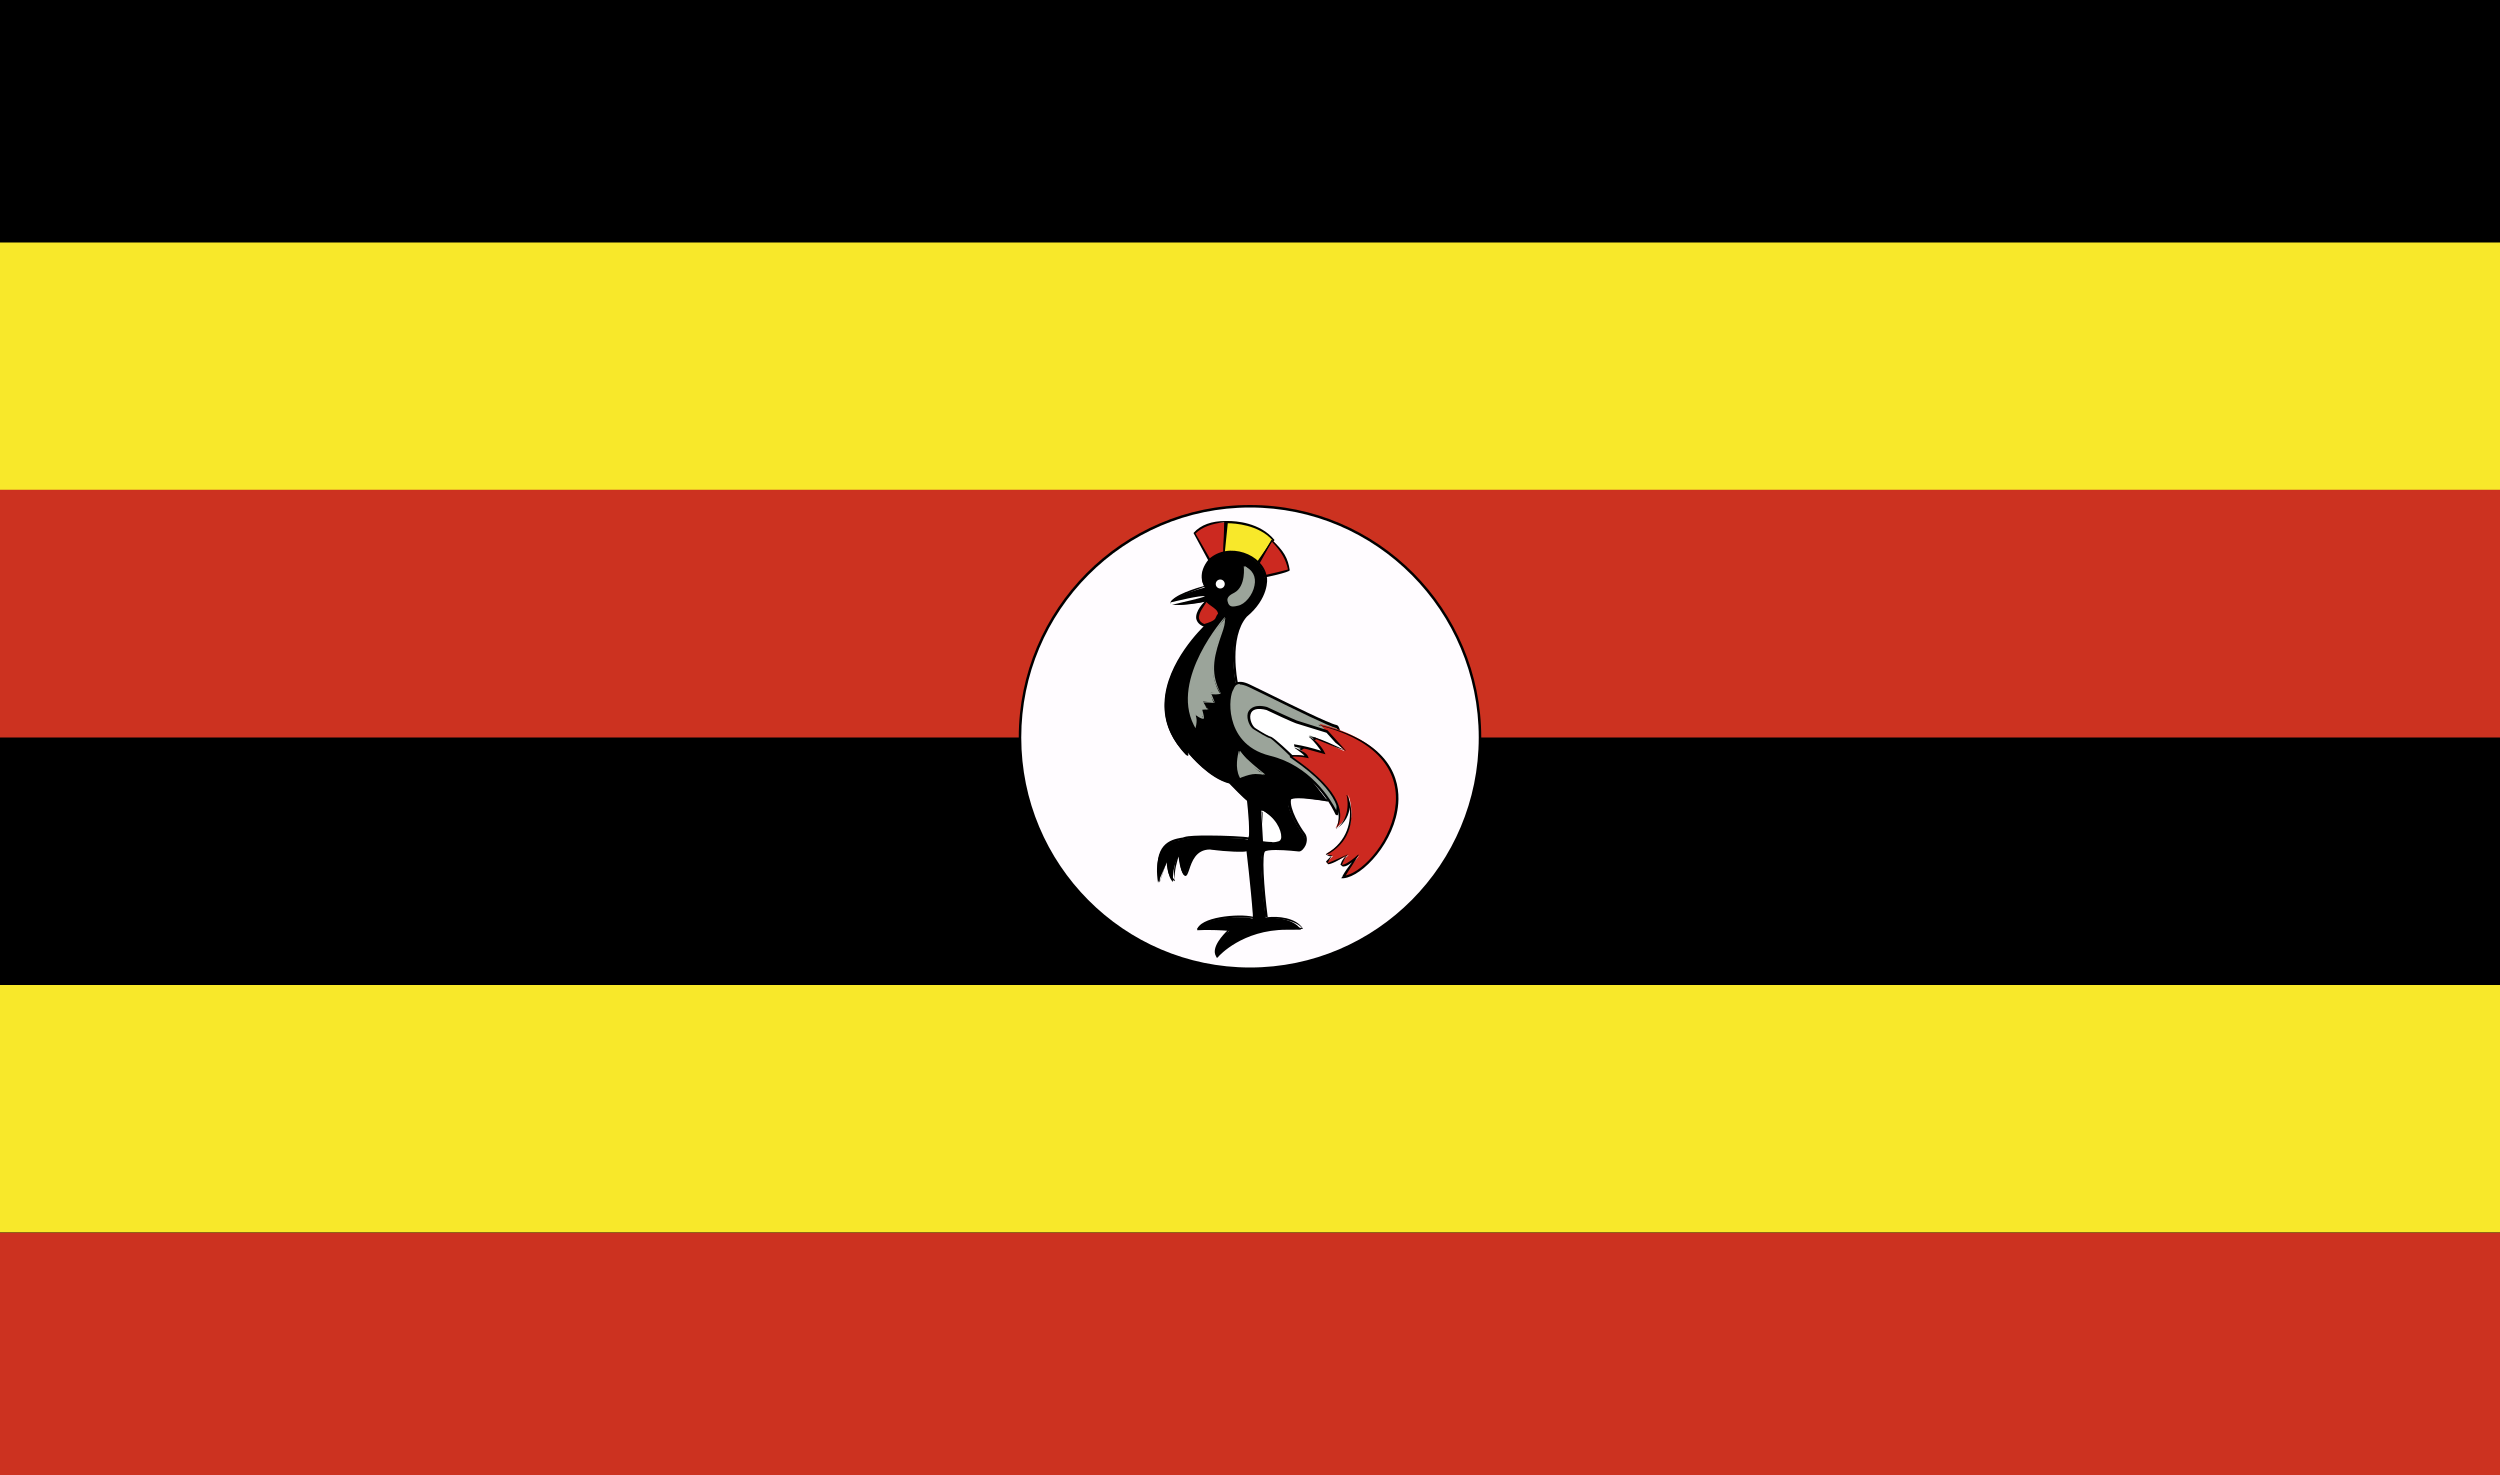
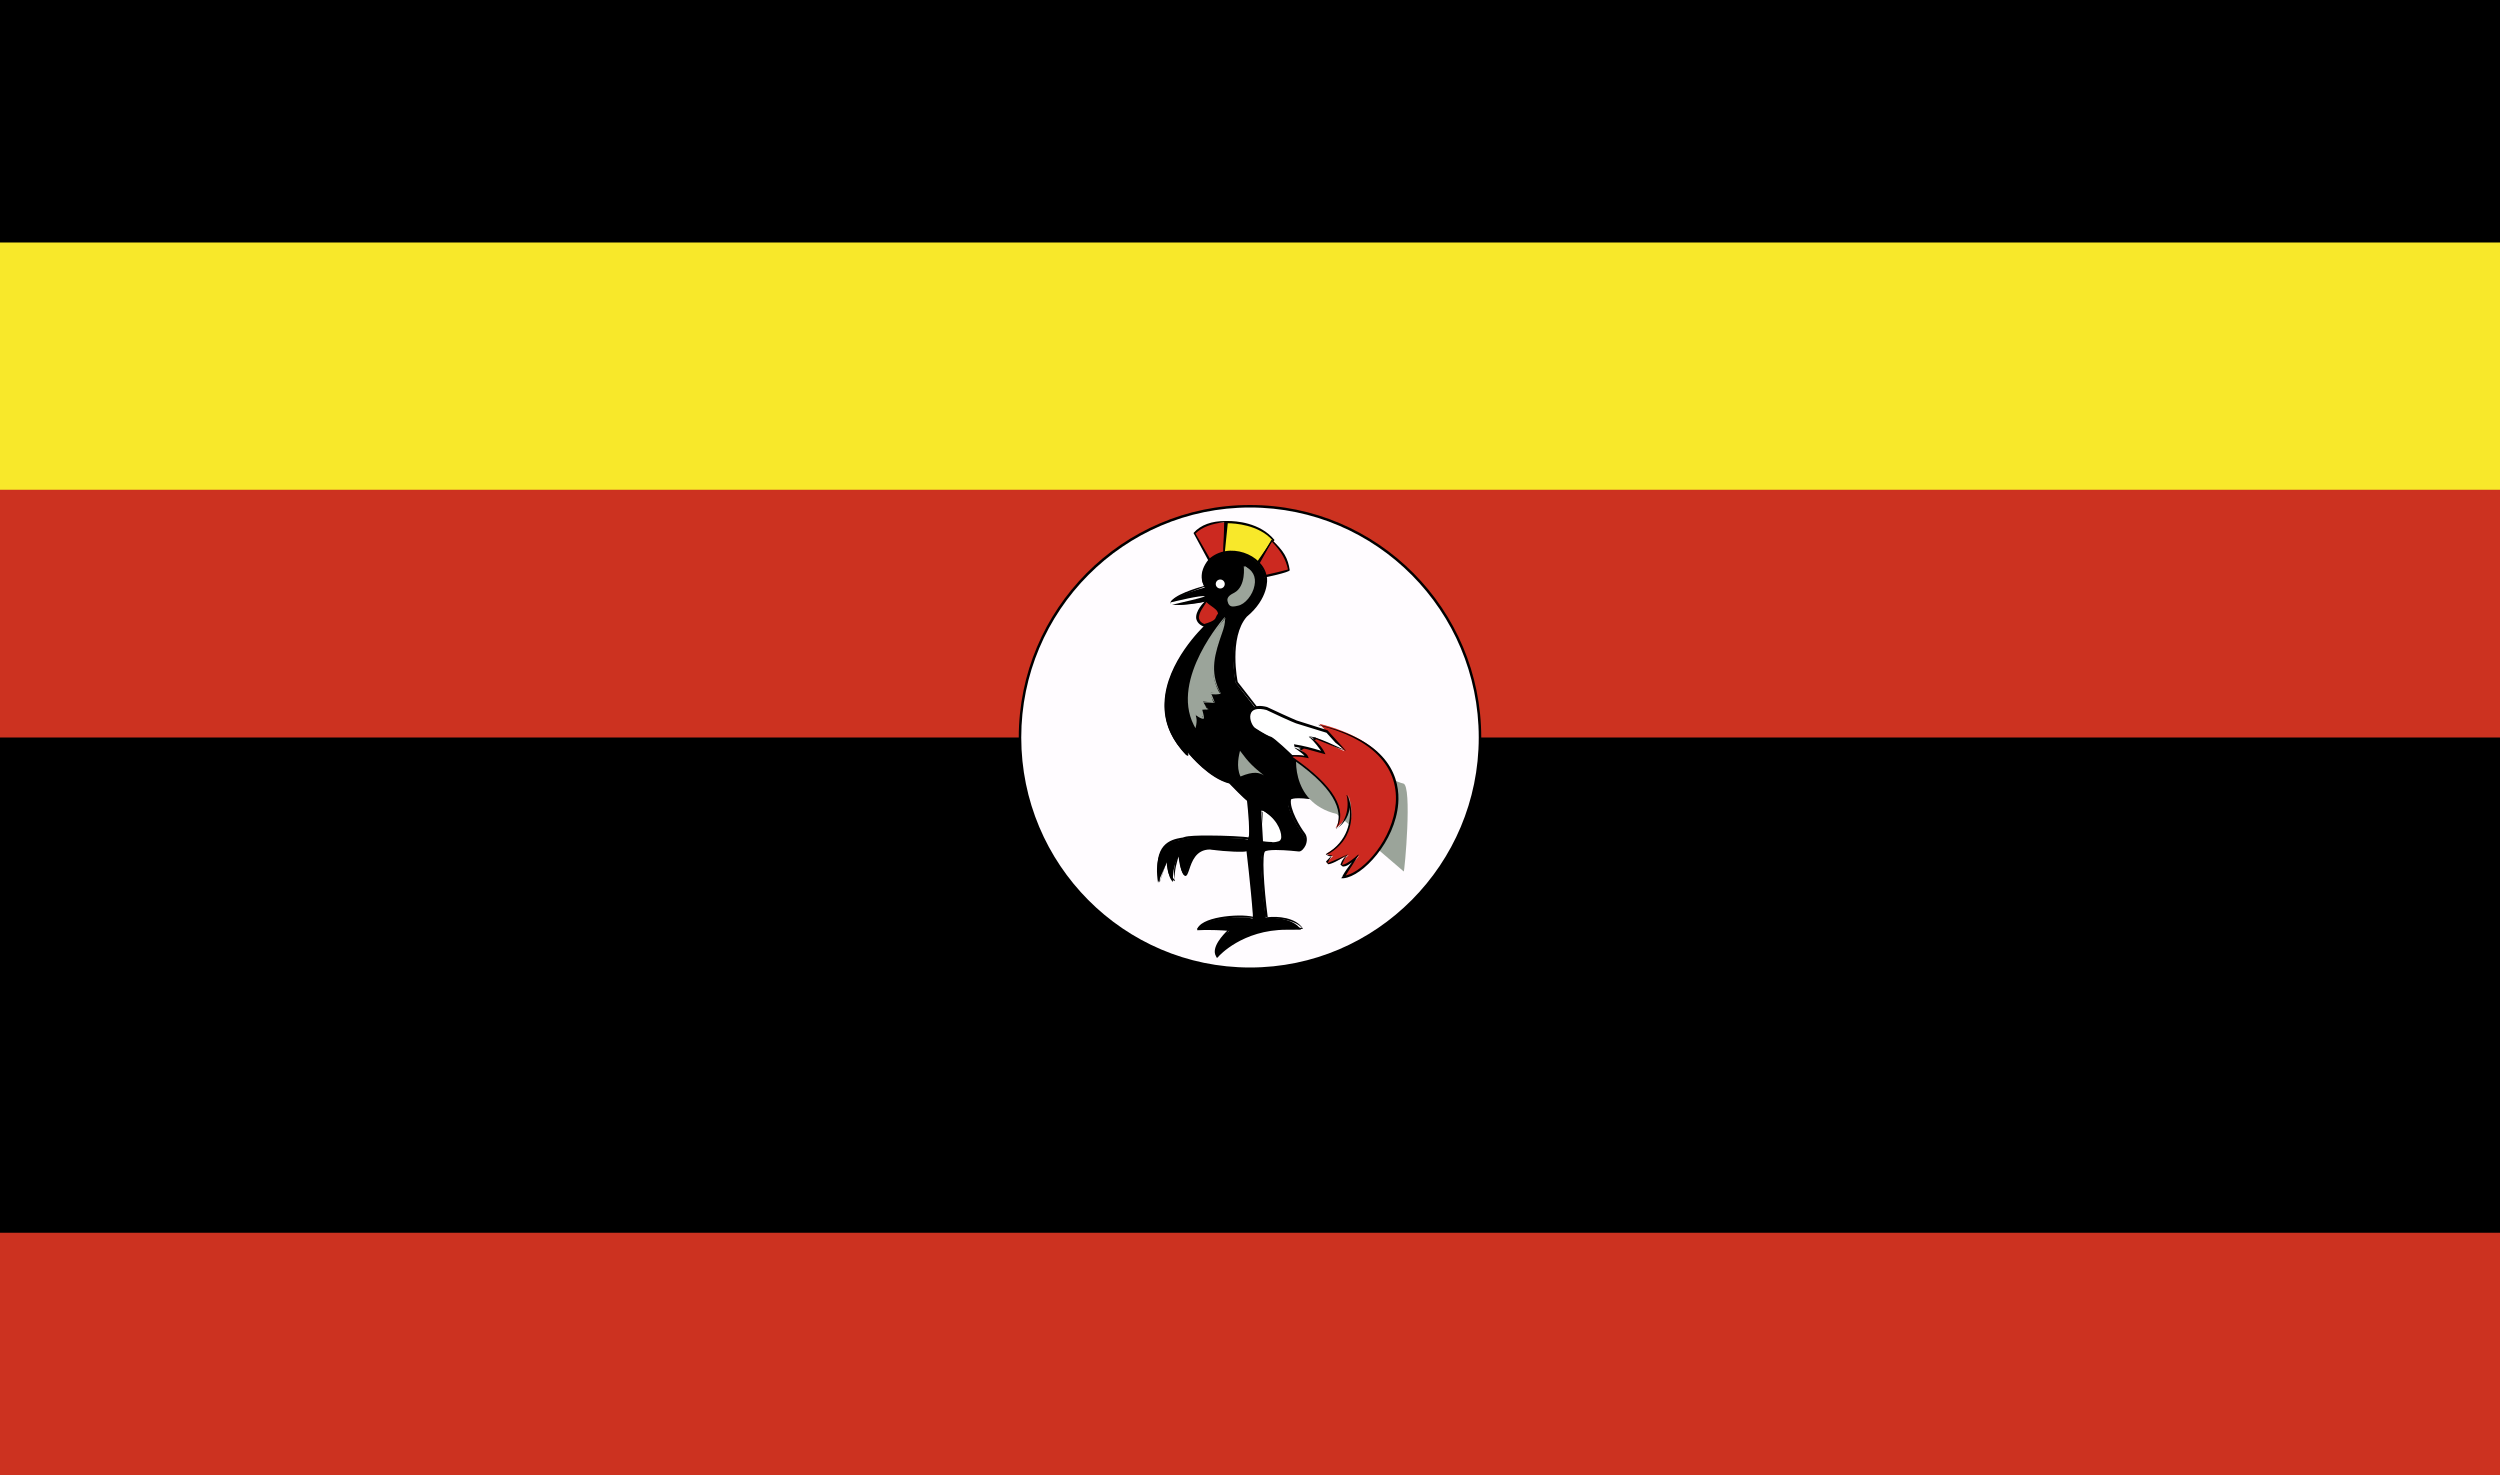
<svg xmlns="http://www.w3.org/2000/svg" id="Layer_1" viewBox="0 0 100 59">
  <defs>
    <style>.cls-1{fill:#fff;}.cls-2{fill:#cc3220;}.cls-3{fill:#fffcff;}.cls-4{fill:#f8e82a;}.cls-5{clip-path:url(#clippath-1);}.cls-6{clip-path:url(#clippath);}.cls-7{fill:#cc2920;}.cls-8{fill:none;}.cls-9{fill:#9ba49a;}</style>
    <clipPath id="clippath">
      <rect class="cls-8" x="-.64" y="-.21" width="101.28" height="59.42" />
    </clipPath>
    <clipPath id="clippath-1">
      <rect class="cls-8" x="-.64" y="-.21" width="101.28" height="59.42" />
    </clipPath>
  </defs>
  <g id="Uganda">
    <g class="cls-6">
      <rect x="-.64" y="-.21" width="101.28" height="59.42" />
      <rect class="cls-4" x="-.64" y="9.7" width="101.28" height="9.9" />
      <rect class="cls-2" x="-.64" y="19.59" width="101.28" height="9.91" />
-       <rect class="cls-4" x="-.64" y="39.4" width="101.28" height="9.9" />
      <rect class="cls-2" x="-.64" y="49.31" width="101.28" height="9.9" />
      <g class="cls-5">
        <path class="cls-3" d="M59.2,29.5c0,5.11-4.12,9.25-9.2,9.25s-9.2-4.14-9.2-9.25,4.12-9.25,9.2-9.25,9.2,4.14,9.2,9.25h0Z" />
        <path d="M50,38.8c-5.1,0-9.25-4.17-9.25-9.3s4.15-9.3,9.25-9.3,9.25,4.17,9.25,9.3-4.15,9.3-9.25,9.3h0Zm0-18.5c-5.04,0-9.15,4.13-9.15,9.2s4.1,9.2,9.15,9.2,9.15-4.13,9.15-9.2-4.1-9.2-9.15-9.2h0Z" />
        <path class="cls-7" d="M48.38,22.41l-.6-1.11c.23-.23,.62-.41,1.24-.41,0,.04-.06,1.21-.06,1.21l-.58,.3Z" />
        <path d="M48.36,22.47l-.62-1.15c.29-.33,.73-.48,1.28-.48,.05,.09-.02,1.26-.02,1.26l-.64,.37h0Zm.61-1.58c-.48,.05-.89,.19-1.15,.45l.58,1.01,.53-.28s.04-1.12,.04-1.17h0Z" />
        <path class="cls-4" d="M48.95,22.11l.08-1.22s1.24-.07,1.91,.74c.01-.01-.66,.95-.66,.95l-1.33-.46Z" />
        <path d="M50.3,22.63l-1.37-.47,.06-1.32h.13c.29,0,1.28,.05,1.86,.76t-.66,1.01l-.02,.03h0Zm-1.19-1.69l-.12,1.18,1.26,.4c.11-.16,.61-.88,.64-.92-.55-.61-1.5-.67-1.78-.67h0Z" />
        <path class="cls-7" d="M50.3,22.57l.61-.95c.41,.43,.57,.74,.64,1.2,0,.01-.96,.24-.96,.23,0-.01-.27-.48-.28-.49h0Z" />
        <path d="M50.59,23.1l-.05-.03s-.26-.44-.28-.47l.6-1.01c.5,.44,.66,.75,.73,1.22-.03,.09-1,.29-1.01,.29h0Zm-.24-.51s.2,.29,.26,.41c.16-.03,.86-.2,.91-.22-.09-.4-.25-.7-.65-1.12l-.52,.94h0Z" />
        <path d="M48.68,38.22s1.14-1.32,3.36-1.03c-.34-.55-1.41-.48-1.41-.48,0,0-.34-2.56-.07-2.69,.26-.13,1.37,.01,1.37,.01,.15,0,.4-.4,.2-.65-.2-.25-.78-1.22-.55-1.41,.24-.19,1.55,.1,1.55,.1l-3.7-4.76s-.38-1.79,.38-2.65c.91-.76,.82-1.58,.78-1.57-.13-.83-1.38-1.44-2.23-.67-.51,.61-.17,1.08-.17,1.08,0,0-1.32,.36-1.37,.59-.05,.23,1.49-.04,1.49-.04l-.15,1.06s-3,2.74-.7,5.11c.02-.01,.07-.11,.07-.11,0,0,.81,1,1.66,1.22,.79,.82,.72,.7,.72,.7,0,0,.16,1.3,0,1.55-.2-.06-2.23-.14-2.53-.02-.27,.09-1.32,.03-1.06,1.75,.2-.47,.38-.87,.38-.87,0,0-.03,.62,.22,.84-.04-.65,.24-1.09,.24-1.09,0,0,.05,.72,.21,.82,.16,.1,.16-1.16,1.03-1.05,.87,.1,1.5,.07,1.5,.07,0,0,.3,2.47,.2,2.71-.63-.15-2.13,.06-2.22,.44,.88-.05,1.29,.05,1.29,.05,0,0-.71,.63-.49,1h0Z" />
        <path d="M48.67,38.31l-.03-.06c-.21-.35,.3-.88,.46-1.03-.09,.01-.34-.02-.74-.02-.14,0-.29,0-.47,.01,.05-.53,1.65-.68,2.23-.54,0-.13-.14-1.63-.26-2.62-.09,.04-.7,.03-1.46-.07h0c-.57,0-.73,.5-.83,.8-.06,.17-.09,.26-.16,.26-.18-.11-.24-.56-.27-.78-.04,.17-.18,.52-.15,.99-.35-.19-.32-.81-.32-.84l-.29,.89c-.33-1.56,.48-1.72,.87-1.79,.05,0,.09-.02,.13-.03,.14-.05,.58-.06,.92-.06,.68,0,1.51,.04,1.65,.08,.05-.16-.02-1.03-.07-1.47h0s-.15-.11-.71-.69c-.79-.2-1.53-1.08-1.64-1.21l.06-.08s.81,.99,1.63,1.21c.61,.62,.71,.7,.73,.7,.06,.26,.18,1.37,.04,1.61-.28-.02-2.32-.09-2.56,0-.04,.01-.09,.02-.14,.03-.39,.07-1.11,.21-.89,1.66l.29-.88c.09,.03,.07,.62,.3,.82-.12-.62,.16-1.07,.17-1.08,.11,.31,.19,.74,.28,.81,0-.01,.03-.12,.06-.2,.11-.32,.29-.87,.84-.87,1.03,.12,1.59,.08,1.6,.08,.08,.3,.34,2.54,.25,2.78-.18,0-.36-.02-.55-.02-.72,0-1.6,.2-1.67,.45,.13-.07,.29-.07,.42-.07,.56,0,.82,.06,.83,.07-.16,.24-.56,.68-.49,.96,.25-.25,1.39-1.24,3.35-.99-.31-.36-1.09-.39-1.32-.39l-.15-.04c-.08-.61-.32-2.6-.05-2.73,.23-.11,1.4,0,1.4,0,.04,0,.12-.07,.17-.18,.03-.06,.1-.25-.01-.39-.14-.17-.65-.97-.61-1.34,0-.06,.03-.11,.07-.15,.23-.18,1.55,.08,1.59,.09l-3.75-4.68c-.02-.09-.38-1.85,.38-2.72,.83-.69,.81-1.43,.78-1.51-.14-.84-1.43-1.31-2.16-.65-.47,.57-.18,.99-.16,1.01-.66,.25-1.33,.5-1.37,.63h0s.04,.03,.25,.03c.42,0,1.18-.13,1.19-.13l-.09,1.12s-1.52,1.42-1.56,3.04c-.02,.74,.26,1.43,.85,2.03h0c.01,.06,0,.07-.02,.08-.66-.63-.96-1.34-.93-2.12,.05-1.65,1.57-3.06,1.58-3.08l.13-1.02c-.04,.06-.73,.18-1.14,.18-.24,0-.3-.04-.33-.07,.04-.32,1.11-.63,1.37-.7-.07-.03-.31-.49,.16-1.06,.79-.73,2.18-.2,2.32,.69,.04,.11,.07,.89-.8,1.61-.72,.83-.37,2.59-.36,2.61l3.69,4.74c-.06,.07-.8-.09-1.26-.09-.2,0-.28,.03-.3,.05-.07,.37,.37,1.11,.55,1.34,.1,.13,.11,.32,.03,.5-.06,.12-.16,.24-.26,.24,0,0-.52-.06-.93-.06-.26,0-.37,.03-.42,.05-.14,.07-.06,1.42,.1,2.64,.37-.05,1.13,0,1.41,.46-.26,.05-.47,.04-.66,.04-1.77,0-2.7,1.05-2.71,1.06l-.04,.05h0Z" />
        <path class="cls-9" d="M49.03,24.71s-2.18,2.42-1.24,4.26c.05-.26,.03-.42,.06-.41-.05-.03,.27,.22,.25,.17,0-.13-.1-.42-.1-.42,.1,.02,.2,.05,.29,.07-.06-.11-.11-.22-.17-.32,.14,.01,.28,.03,.42,.05,0,0-.15-.4-.1-.4,.05,0,.35,.03,.35,.03-.62-1.12-.04-2.05,.24-3.04h0Z" />
        <path class="cls-9" d="M47.82,29.13l-.07-.13c-.94-1.86,1.22-4.3,1.24-4.32,.03,.25-.04,.45-.11,.65-.27,.78-.53,1.53-.05,2.4-.05,.07-.34,.04-.39,.04,.04,0,.09,.19,.15,.33l-.47,.02,.22,.25-.25,.02h0s.07,.23,.07,.35c-.1,.05-.33-.14-.34-.14,.06,.15,.05,.25,.03,.39l-.03,.14h0Zm1.16-4.4c-.16,.3-1.89,2.4-1.2,4.08,0-.06,0-.1,.01-.14l.06-.15c.07,.04,.24,.17,.27,.18-.05-.06-.13-.28-.16-.36l-.03-.09,.39,.1-.23-.25,.47-.02c-.19-.31-.16-.35-.15-.37,.1-.02,.4,0,.4,0-.55-.84-.27-1.63,0-2.41,.07-.19,.13-.37,.19-.56h0Z" />
        <path class="cls-9" d="M49.79,22.64s.11,.83-.33,1.07c-.07,.05-.36,.15-.31,.32,.05,.23,.18,.19,.35,.15,.47-.08,1.02-1.1,.29-1.54h0Z" />
        <path class="cls-9" d="M49.32,24.26c-.12,0-.19-.07-.22-.22-.04-.17,.15-.27,.27-.33,.48-.26,.38-1.06,.38-1.06,.37,.13,.5,.43,.43,.77-.07,.38-.38,.76-.67,.81-.08,.02-.14,.03-.19,.03h0Zm.47-1.57c.07,.1,.13,.83-.31,1.06-.19,.1-.31,.18-.29,.26,.03,.13,.08,.15,.13,.15h0s.09-.01,.15-.03c.27-.05,.55-.39,.62-.73,.03-.18,.04-.5-.29-.71h0Z" />
        <path class="cls-1" d="M48.99,23.36c0,.1-.08,.18-.18,.18s-.18-.08-.18-.18,.08-.18,.18-.18,.18,.08,.18,.18h0Z" />
        <path class="cls-7" d="M48.28,24.05c-.11,.09-.72,.73-.12,.96,.62-.17,.45-.28,.59-.42,0-.28-.31-.36-.46-.54h0Z" />
        <path d="M48.16,25.06h-.02c-.17-.07-.26-.18-.29-.31-.05-.3,.3-.67,.4-.74,.12,.06,.18,.1,.25,.15,.14,.1,.3,.21,.29,.43l-.07,.13c-.05,.12-.12,.22-.55,.34h-.01Zm.09-.97c-.04,.1-.33,.42-.29,.65,.02,.09,.08,.17,.21,.22,.41-.12,.44-.2,.47-.28,.02-.04,.03-.08,.08-.13-.01-.13-.13-.21-.27-.31-.07-.05-.14-.1-.2-.16h0Z" />
        <path class="cls-9" d="M49.6,30.03c-.03,.13-.17,.64,.02,1.03,.52-.22,.76-.16,.94-.04-.43-.35-.6-.5-.96-.99h0Z" />
-         <path class="cls-9" d="M49.6,31.12l-.02-.04c-.19-.38-.07-.86-.03-1.04,0,0,.01,.01,.02,.01,.04,.17-.06,.59,.09,.94,.37-.15,.62-.18,.84-.07-.41-.23-.58-.39-.93-.86,.45,.44,.62,.58,1.04,.92-.16,0-.26-.02-.39-.02-.15,0-.34,.05-.57,.14l-.04,.02h0Z" />
        <path class="cls-1" d="M50.5,32.42l.03,1.18s.41,.07,.6,0c.19-.07-.01-.82-.63-1.18h0Z" />
        <path class="cls-1" d="M50.89,33.68c-.18,0-.37-.03-.37-.03l-.07-1.23c.57,.24,.81,.79,.8,1.06,0,.12-.07,.16-.1,.17-.06,.02-.15,.04-.26,.04h0Zm-.26-.11c.12,0,.38,.02,.48-.02,.05-.32-.18-.82-.64-1.09l.11,1.12s.03,0,.05,0h0Z" />
-         <path class="cls-9" d="M53.47,32.56s-.75-1.83-2.68-2.3c-1.93-.46-1.68-2.53-1.52-2.65,.08-.18,.14-.45,.7-.19,.55,.26,3.11,1.56,3.48,1.62,.37,.06,.05,3.56,.02,3.52h0Z" />
-         <path d="M53.47,32.61l-.05-.03c-.03-.07-.8-1.82-2.65-2.27-1.09-.26-1.47-1.01-1.6-1.6-.12-.53-.04-1.06,.07-1.14,.09-.22,.25-.43,.75-.19l.64,.31c.95,.47,2.55,1.26,2.83,1.31,.34,.06,.2,2.12,.13,3-.05,.61-.06,.61-.11,.61h0Zm-3.88-5.25c-.16,0-.21,.11-.26,.23-.08,.11-.19,.6-.05,1.17,.13,.53,.5,1.22,1.52,1.47,1.61,.39,2.42,1.74,2.65,2.18,.07-.61,.24-2.92,.02-3.28-.29-.07-1.58-.7-2.88-1.34l-.64-.31c-.15-.07-.27-.1-.36-.1h0Z" />
+         <path class="cls-9" d="M53.47,32.56c-1.93-.46-1.68-2.53-1.52-2.65,.08-.18,.14-.45,.7-.19,.55,.26,3.11,1.56,3.48,1.62,.37,.06,.05,3.56,.02,3.52h0Z" />
        <path class="cls-7" d="M51.63,30.26s2.58,1.55,1.79,2.87c.75-.5,.51-1.36,.51-1.36,0,0,.61,1.59-.87,2.37,.16,.13,.26,.1,.26,.1l-.25,.25s-.12,.19,.88-.29c-.27,.22-.29,.38-.29,.38,0,0,.07,.21,.72-.36-.52,.57-.64,.86-.64,.85,1.42-.12,4.5-4.75-.97-6.12,.29,.3,.25,.26,.25,.26l-1.38,1.04Z" />
        <path d="M53.65,35.13l.05-.08,.04,.02-.04-.03c.08-.15,.21-.34,.38-.55-.14,.12-.26,.17-.34,.17h-.03l-.09-.07s.03-.21,.31-.44c-.41,.3-.7,.42-.81,.42l-.08-.11,.21-.22c-.05,.03-.13,0-.22-.07,.91-.53,1.01-1.35,.96-1.88-.03,.28-.16,.62-.54,.87,.23-.57,.19-1.45-1.73-2.78-.13-.09-.13-.09-.13-.12l1.4-1.08-.26-.19c2.95,.65,3.27,2.25,3.2,3.15-.12,1.53-1.43,2.92-2.19,2.99h-.09Zm.7-.94c-.2,.34-.4,.62-.52,.83,.74-.17,1.89-1.47,2-2.89,.11-1.49-.98-2.6-3.08-3.12q.32,.21,.31,.24l-1.36,1.03s.04,.02,.06,.04c1.59,1.11,2.16,2.07,1.69,2.85,.64-.53,.42-1.36,.41-1.37h0s0,0,.01,0c.02,.01,.03,.04,.05,.08,.16,.34,.42,1.64-.86,2.32,.1,0,.18,.01,.21,.01h0v.02l-.18,.31c.06-.05,.24-.09,.82-.37-.2,.28-.23,.43-.23,.43,.09-.02,.26-.07,.64-.41h0Z" />
        <path class="cls-1" d="M51.75,29.8c.35,.25,.48,.34,.52,.46-.33-.07-.62-.05-.62-.05,0,0-.7-.68-.83-.73-.1,0-.64-.35-.64-.35-.27-.13-.52-1.08,.48-.81,1.04,.5,1.18,.54,1.18,.54,.41,.13,.82,.26,1.23,.39,.24,.27,.48,.53,.71,.8,0,0-1.27-.63-1.42-.64,.34,.28,.55,.68,.55,.68-.4-.11-.75-.22-1.17-.28h0Z" />
        <path d="M52.35,30.33l-.09-.02c-.2-.04-.38-.05-.5-.05h-.14c-.27-.27-.73-.69-.81-.73h0c-.09,0-.52-.27-.65-.35-.16-.08-.31-.41-.25-.65,.04-.15,.24-.39,.77-.25,1.02,.48,1.18,.53,1.19,.54l1.23,.39,.74,.82c-.55-.17-1.36-.55-1.46-.56,.38,.2,.58,.58,.59,.6l.05,.1-.19-.05c-.36-.1-.68-.2-1.05-.25l-.02-.1c.39,.06,.72,.15,1.08,.26-.06-.07-.23-.35-.49-.56,.19-.08,1.35,.49,1.48,.56l-.41-.32-.36-.4-1.2-.37s-.17-.05-1.2-.54c-.35-.09-.59-.04-.64,.18-.05,.2,.08,.48,.2,.55,.26,.17,.56,.34,.62,.34,.15,.06,.79,.67,.86,.74,.16-.01,.32-.01,.48,.02-.06-.07-.18-.16-.39-.31v-.02c.38,.17,.49,.25,.54,.38l.03,.08h0Z" />
        <path d="M46.82,24.15s1.21-.29,1.36-.25l-1.36,.25Z" />
        <path class="cls-1" d="M46.83,24.2l-.02-.1c.21-.05,1.22-.3,1.39-.25-.12,.07-.86,.23-1.36,.35h0Z" />
      </g>
    </g>
  </g>
</svg>